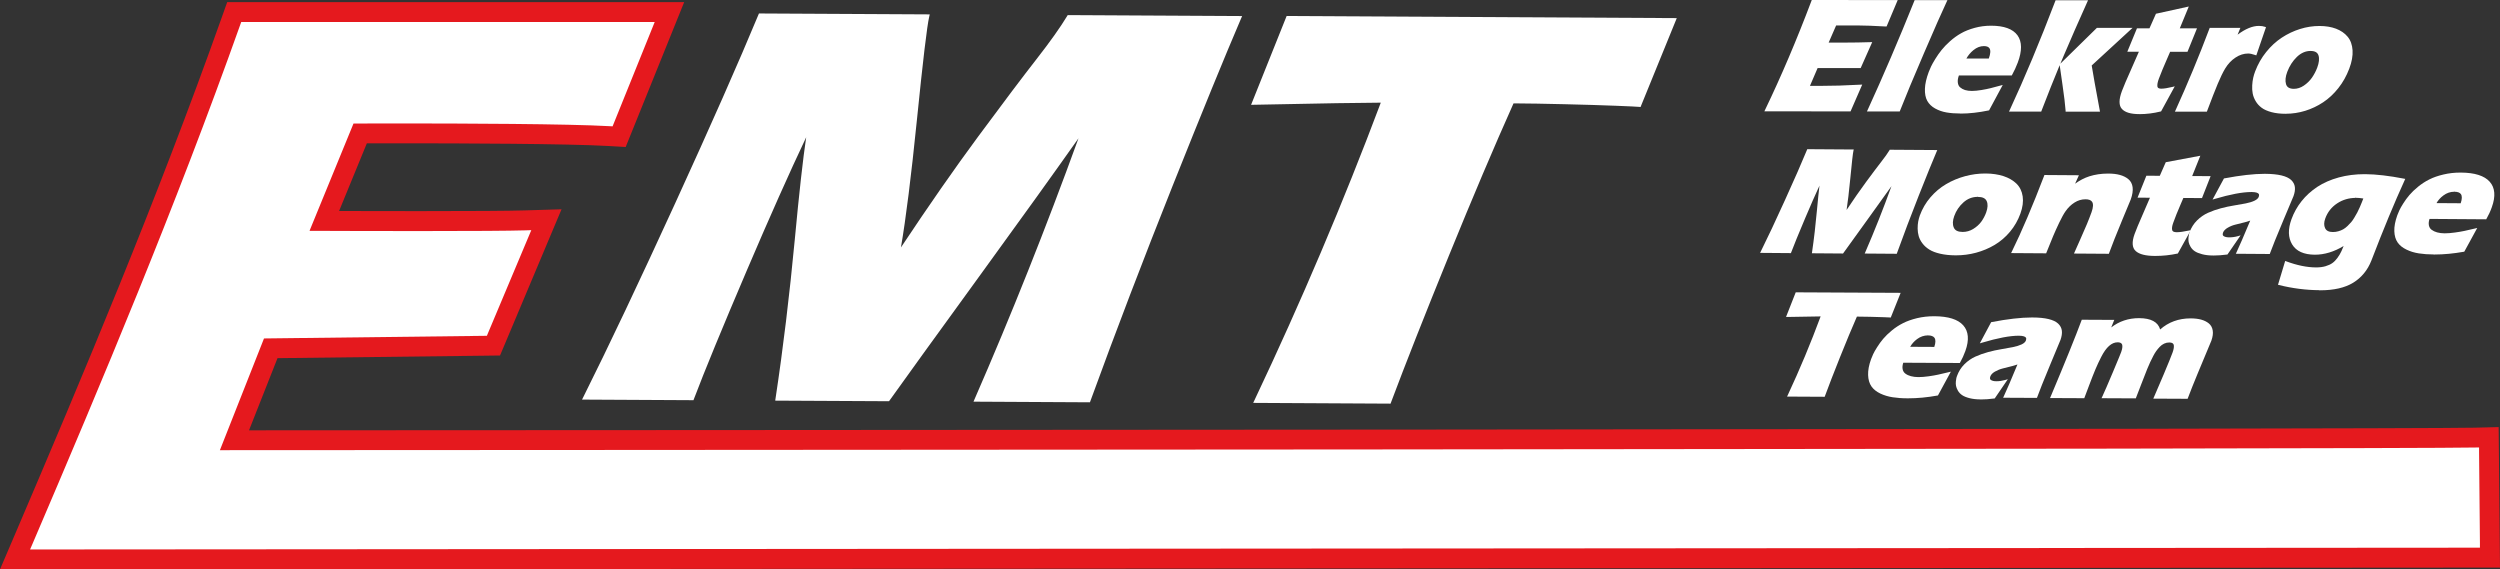
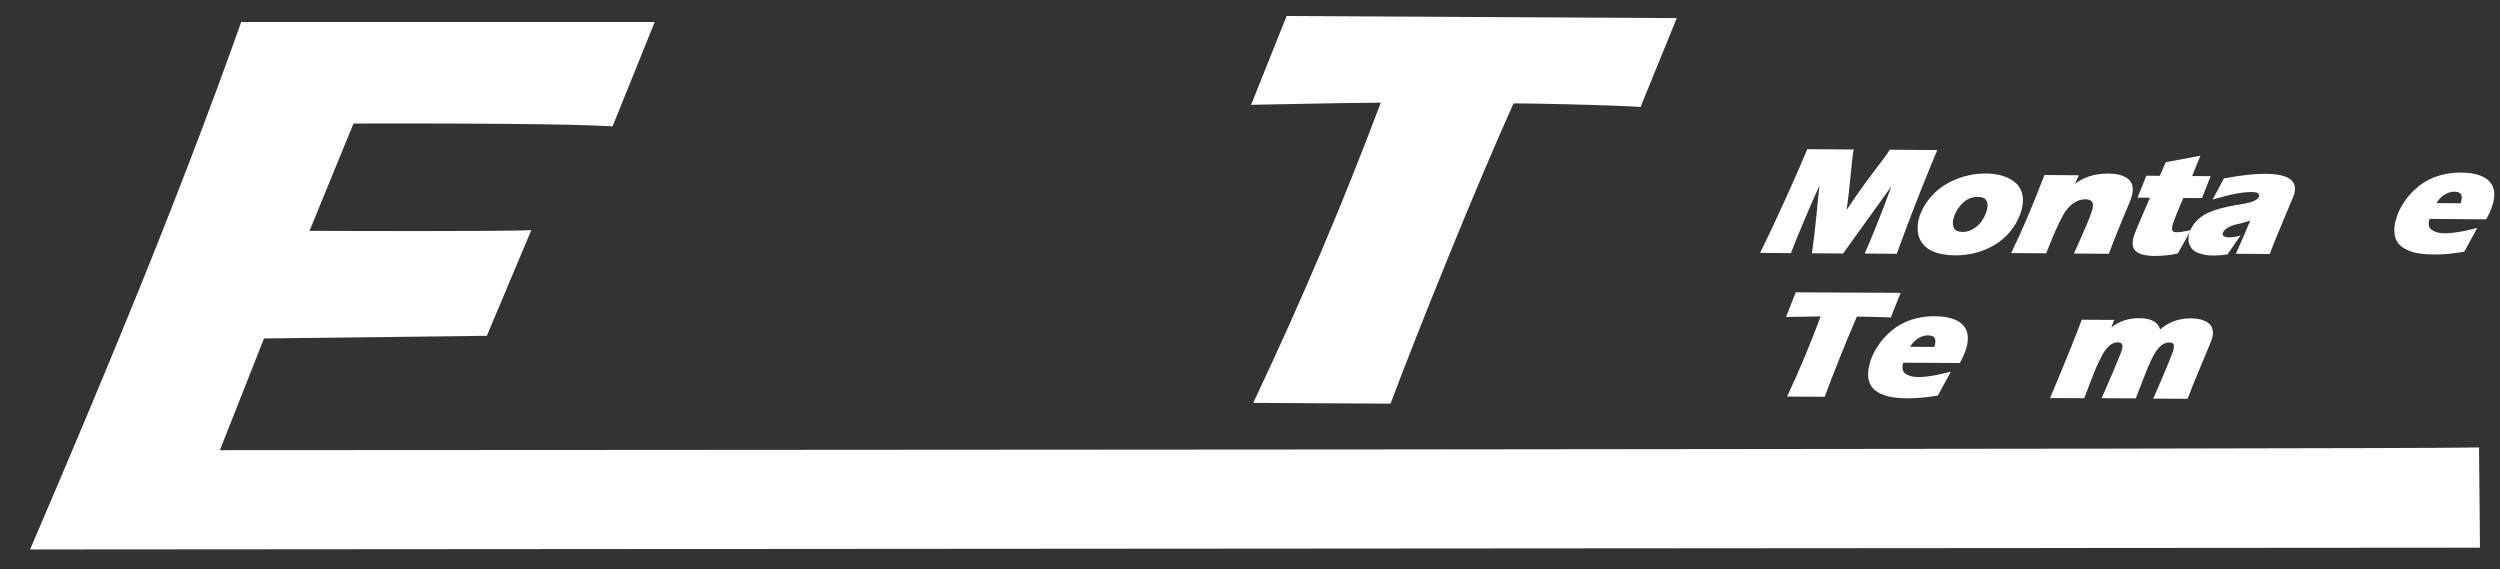
<svg xmlns="http://www.w3.org/2000/svg" viewBox="0 0 629.26 143.31">
  <rect x="0" y="0" width="629.26" height="143.31" fill="#333333" stroke="none" />
  <g fill="#fff">
-     <path d="m538.48 28.72c-2.14 0-3.57-.42-4.37-1.28-.82-.88-.82-2.38 0-4.56.45-1.19 1.19-2.94 2.21-5.2.94-2.09 1.61-3.62 2.04-4.65h-2.91s2.43-5.9 2.43-5.9h3.15s1.63-3.67 1.63-3.67l8.27-1.82-2.27 5.5h4.33s-2.39 5.9-2.39 5.9h-4.37c-.16.38-.44 1.02-.82 1.89-.44 1-.81 1.86-1.1 2.57-.3.72-.6 1.48-.91 2.3-.32.85-.44 1.52-.37 1.97.03.15.09.55 1 .55.65 0 1.6-.15 2.82-.45l.55-.14-3.44 6.3-.11.03c-1.76.44-3.57.67-5.37.67h-.02zm36.83-.08c-1.34 0-2.54-.14-3.56-.41-1.04-.28-1.88-.65-2.49-1.11-.62-.46-1.13-1.02-1.5-1.66-.38-.64-.63-1.29-.75-1.94-.12-.64-.16-1.32-.12-2.03.04-.7.12-1.34.25-1.9.12-.55.29-1.09.49-1.62.68-1.79 1.61-3.44 2.78-4.88 1.16-1.45 2.48-2.66 3.92-3.61 1.43-.94 2.98-1.68 4.59-2.18 1.61-.51 3.26-.76 4.91-.76 1.56 0 2.96.23 4.15.68 1.2.46 2.19 1.13 2.92 2.01.74.88 1.16 2.04 1.25 3.43.09 1.38-.19 2.94-.84 4.64-.68 1.8-1.6 3.45-2.74 4.88-1.14 1.44-2.42 2.64-3.83 3.57-1.4.93-2.92 1.65-4.51 2.14s-3.24.74-4.89.74h-.01zm6.28-15.82c-1.26 0-2.42.51-3.46 1.51-1.05 1.02-1.86 2.28-2.41 3.73-.47 1.23-.57 2.28-.32 3.12.24.79.88 1.17 1.97 1.18.87 0 1.71-.27 2.51-.81.81-.55 1.5-1.22 2.04-1.99.54-.78.99-1.63 1.33-2.53.47-1.25.58-2.29.32-3.09-.25-.75-.89-1.11-1.97-1.11v-.25s0 .25 0 .25zm-88.13 15.75c-1.32 0-2.5-.09-3.53-.27-1.04-.18-2-.52-2.86-1-.88-.49-1.54-1.14-1.97-1.91s-.63-1.8-.59-3.04c.04-1.22.36-2.65.96-4.24.16-.42.35-.87.58-1.36.23-.48.58-1.12 1.07-1.91.48-.78 1.01-1.54 1.58-2.25.56-.71 1.29-1.46 2.15-2.23.87-.77 1.79-1.44 2.76-1.98.96-.55 2.12-1.01 3.43-1.37s2.69-.54 4.12-.54c3.26 0 5.49.82 6.65 2.42 1.16 1.61 1.18 3.91.07 6.86-.42 1.1-.9 2.15-1.44 3.12l-.07.13h-13.31c-.24.66-.33 1.25-.27 1.76.06.53.24.92.56 1.21.34.3.76.53 1.25.69.5.15 1.08.23 1.72.23.69 0 1.5-.08 2.41-.23s1.68-.31 2.28-.46c.61-.15 1.45-.38 2.53-.67l.56-.15-3.44 6.4-.11.02c-2.5.52-4.88.79-7.06.79h-.02zm7.13-13.84c.44-1.23.5-2.11.15-2.6-.24-.35-.71-.53-1.39-.53v-.25s0 .25 0 .25c-.92 0-1.8.34-2.63 1.02-.74.6-1.33 1.31-1.77 2.11zm46.84 13.38.16-.35c3.04-6.7 5.92-13.63 8.54-20.58l.06-.16h7.72s-.7 1.71-.7 1.71c1.94-1.46 3.74-2.21 5.36-2.21.6 0 1.12.08 1.56.24l.23.08-2.44 7.1-.24-.08c-.75-.26-1.36-.39-1.79-.39-1.1 0-2.17.34-3.19 1.01-1.04.68-1.93 1.62-2.63 2.79-.56.94-1.19 2.22-1.85 3.81-.67 1.59-1.54 3.84-2.68 6.86l-.06.16h-8.04zm-27.51-.02v-.23c-.11-1.52-.37-3.68-.77-6.42-.38-2.58-.63-4.31-.72-5.04-1.41 3.4-2.95 7.26-4.59 11.53l-.06.16h-8.11s.17-.36.17-.36c3.75-8.07 7.62-17.33 11.5-27.51l.06-.16h8.17s-.16.36-.16.36c-2.23 4.95-4.22 9.49-5.93 13.52-.29.67-.58 1.37-.88 2.09l9.2-9.02h8.98s-10.29 9.47-10.29 9.47c.3 1.92.98 5.73 2.03 11.33l.05.3h-8.63zm-50-.04.16-.35c3.93-8.57 7.89-17.83 11.78-27.51l.06-.16h8.26s-.17.36-.17.36c-1.15 2.44-3.08 6.81-5.74 13-2.66 6.18-4.69 11.06-6.04 14.51l-.06.16h-8.26zm-25.82-.03.17-.36c4.06-8.43 8-17.69 11.7-27.5l.06-.16 21.63.02-2.8 6.65h-.18c-3.08-.17-5.42-.26-6.95-.26h-5.57s-1.88 4.31-1.88 4.31h4.17c2.11 0 4.25-.04 6.39-.11h.4s-2.9 6.52-2.9 6.52h-10.84s-1.93 4.49-1.93 4.49h2.31c3.21 0 6.72-.1 10.44-.31l.41-.02-2.94 6.75-21.68-.02z" />
    <path d="m469.34 63.85.15-.35c2.32-5.35 4.54-10.94 6.6-16.64-1.53 2.16-3.55 4.98-6.02 8.39-3.04 4.2-5.07 7.02-6.09 8.45l-.08.11-7.84-.06.04-.28c.49-3.33.9-6.91 1.24-10.64.24-2.65.45-4.69.63-6.1-1.04 2.23-2.25 4.98-3.61 8.2-1.63 3.86-2.82 6.76-3.52 8.62l-.06.16-7.76-.06.18-.36c1.69-3.4 3.74-7.75 6.1-12.96 2.36-5.2 4.23-9.45 5.53-12.62l.06-.16 11.7.08-.07.3c-.14.61-.41 2.95-.79 6.95-.33 3.38-.64 6.05-.94 7.97 1.74-2.62 3.38-4.97 4.88-7.01 1.65-2.23 2.95-3.97 3.88-5.16.91-1.17 1.6-2.13 2.04-2.87l.07-.12 11.96.08-.15.35c-1.06 2.5-2.59 6.25-4.53 11.16-1.94 4.92-3.78 9.77-5.46 14.43l-.06.17-8.08-.06z" />
    <path d="m492.18 64.27c-1.43-.01-2.72-.15-3.84-.41s-2.04-.61-2.73-1.05c-.69-.43-1.27-.95-1.72-1.55-.45-.59-.76-1.21-.94-1.82-.17-.61-.27-1.25-.27-1.9s.04-1.25.14-1.78c.1-.52.24-1.03.41-1.52.61-1.67 1.5-3.21 2.65-4.55 1.15-1.35 2.48-2.47 3.96-3.34 1.47-.87 3.08-1.54 4.77-2 1.65-.45 3.36-.68 5.08-.68h.14c1.66.01 3.16.24 4.46.66 1.31.43 2.41 1.07 3.25 1.88.85.83 1.39 1.91 1.58 3.22.19 1.29 0 2.75-.58 4.35-.61 1.68-1.49 3.21-2.61 4.55s-2.42 2.45-3.86 3.31-3.02 1.52-4.69 1.97c-1.63.44-3.33.66-5.05.66h-.14zm5.61-14.72c-1.35 0-2.55.47-3.58 1.39-1.06.94-1.84 2.1-2.32 3.44-.41 1.13-.45 2.1-.12 2.88.31.75 1.04 1.11 2.23 1.12.96 0 1.84-.25 2.65-.74.83-.51 1.52-1.12 2.04-1.83.52-.72.94-1.51 1.24-2.34.42-1.16.46-2.11.13-2.85-.32-.71-1.05-1.06-2.23-1.06l-.04-.25v.25z" />
    <path d="m522.04 63.79 1.52-3.42c.69-1.55 1.25-2.84 1.69-3.88.43-1.03.83-2.06 1.19-3.05.45-1.25.5-2.15.13-2.67-.28-.4-.83-.61-1.64-.61-.98 0-1.9.27-2.75.81-.88.55-1.64 1.29-2.28 2.21-.44.62-.96 1.57-1.56 2.81-.6 1.26-1.12 2.4-1.54 3.4-.43 1.01-1 2.42-1.71 4.21l-.06.16-8.83-.06.18-.36c2.53-5.15 5.27-11.58 8.15-19.13l.06-.16 8.68.06-.96 2.13c1.16-.85 2.37-1.47 3.61-1.87 1.43-.45 3-.68 4.66-.68h.13c1.1 0 2.07.12 2.87.34.82.22 1.54.57 2.12 1.05.61.49.98 1.19 1.09 2.07.11.85-.05 1.88-.47 3.05 0 0-.02.05-2.22 5.35-1.45 3.5-2.54 6.25-3.23 8.16l-.06.17-8.76-.06z" />
    <path d="m542.32 64.42c-2.27-.02-3.82-.41-4.73-1.21-.93-.82-1.04-2.26-.31-4.29.4-1.09 1.07-2.72 2.01-4.84.83-1.88 1.46-3.32 1.86-4.31l-3.12-.02 2.22-5.52 3.38.02 1.5-3.42 8.7-1.63-2.05 5.11 4.64.03-2.17 5.52-4.69-.03c-.15.36-.4.95-.75 1.75-.4.93-.74 1.73-1 2.39-.27.67-.54 1.38-.81 2.14-.28.78-.37 1.39-.25 1.81.04.13.14.52 1.15.53.73 0 1.73-.14 3-.41l.54-.11-3.27 5.88-.11.02c-1.8.39-3.66.59-5.53.59h-.19z" />
    <path d="m557.07 64.31c-1.06 0-1.99-.11-2.78-.32s-1.42-.46-1.86-.76c-.45-.3-.81-.68-1.06-1.12-.25-.43-.41-.84-.48-1.2-.06-.36-.08-.74-.04-1.15.04-.4.08-.69.13-.86s.09-.32.15-.47c.41-1.13 1.04-2.12 1.87-2.95.83-.82 1.77-1.47 2.78-1.92 1-.45 2.08-.83 3.21-1.13 1.12-.3 2.23-.54 3.31-.71 1.07-.17 2.05-.35 2.95-.52.87-.17 1.62-.4 2.23-.69.56-.27.92-.6 1.06-.98.11-.31.11-.55-.01-.72-.15-.22-.58-.47-1.78-.48-2.31 0-5.39.58-9.26 1.73l-.58.17 2.87-5.32.12-.02c3.98-.75 7.37-1.14 10.08-1.14h.21c1.62.01 2.99.15 4.05.4 1.09.26 1.92.65 2.45 1.15.54.51.86 1.12.94 1.79.08.66-.04 1.43-.35 2.28-.02.06-.46 1.11-2.57 6.12-1.67 3.98-2.8 6.77-3.34 8.27l-.06.17-8.55-.06.17-.35c.64-1.34 1.8-4.02 3.46-7.99-.35.13-.79.26-1.32.4-.85.22-1.64.42-2.35.59-.69.16-1.36.43-2 .8-.61.35-1 .76-1.17 1.22-.2.56-.01.77.15.88.31.21.77.32 1.37.32.77 0 1.5-.1 2.24-.31l.66-.19-3.32 4.83h-.11c-1.22.16-2.33.24-3.32.24h-.13z" />
-     <path d="m583.8 73.04c-3.38-.02-6.81-.46-10.17-1.3l-.25-.06 1.81-6 .25.09c2.7 1.01 5.22 1.53 7.51 1.54.92 0 1.69-.1 2.38-.3.7-.21 1.29-.47 1.74-.8.46-.32.89-.77 1.29-1.32.41-.57.74-1.12.98-1.65.18-.38.36-.83.56-1.32-2.39 1.45-4.82 2.19-7.25 2.19-2.79-.02-4.68-.89-5.71-2.59-1.02-1.69-1.08-3.81-.18-6.31.6-1.66 1.46-3.2 2.55-4.57 1.09-1.38 2.43-2.59 3.97-3.61 1.54-1.01 3.36-1.81 5.41-2.37 1.99-.54 4.16-.82 6.45-.82h.21c2.72.02 6 .4 9.75 1.13l.31.06-.13.29c-2.57 5.62-5.39 12.43-8.39 20.25-.95 2.43-2.5 4.31-4.6 5.6-2.06 1.26-4.85 1.9-8.29 1.9h-.2zm9.15-23.23c-1.71 0-3.29.46-4.68 1.38-1.41.93-2.41 2.2-2.99 3.79-.35.96-.36 1.78-.04 2.45.31.65.95.97 1.95.97.5 0 .95-.06 1.38-.19.45-.13.86-.29 1.21-.49.35-.19.71-.47 1.07-.81.37-.36.69-.69.95-.99s.54-.7.83-1.2c.3-.51.54-.93.72-1.26.17-.32.39-.77.63-1.33s.42-.98.52-1.25l.36-.92c-.72-.11-1.34-.17-1.84-.17l-.07-.25v.25z" />
    <path d="m612.63 64.05c-1.41 0-2.69-.1-3.79-.27-1.12-.17-2.17-.49-3.11-.95-.97-.46-1.72-1.06-2.23-1.79s-.8-1.69-.84-2.86c-.04-1.15.21-2.49.74-3.97.14-.39.32-.82.53-1.27.21-.46.55-1.05 1.01-1.78s.98-1.44 1.54-2.09c.56-.66 1.29-1.36 2.16-2.07.88-.71 1.82-1.33 2.82-1.83 1-.51 2.21-.93 3.58-1.25 1.33-.32 2.76-.48 4.23-.48h.15c3.47.02 5.9.79 7.24 2.29 1.36 1.51 1.54 3.67.54 6.43-.37 1.04-.82 2.01-1.34 2.91l-.07.13-14.27-.1c-.2.61-.25 1.15-.16 1.61.1.49.32.86.69 1.13.39.29.86.51 1.4.66.55.15 1.18.23 1.88.23.8 0 1.64-.07 2.57-.2.98-.14 1.79-.27 2.42-.41.64-.14 1.53-.34 2.67-.61l.54-.13-3.26 5.97-.12.02c-2.56.45-5.02.69-7.29.69h-.24zm6.74-12.9c.36-1.06.37-1.83.05-2.29-.27-.39-.83-.6-1.64-.6l-.03-.25v.25c-.98 0-1.9.31-2.74.94-.74.55-1.32 1.19-1.73 1.92l6.09.04z" />
    <path d="m449.81 99.82.17-.35c3.06-6.56 5.84-13.23 8.28-19.83-1.2 0-3.99.05-8.33.14h-.38s2.44-6.2 2.44-6.2l26.41.13-2.49 6.22-.19-.02c-.11-.01-.63-.04-1.56-.07-.93-.04-2.08-.07-3.44-.1-1.28-.03-2.39-.05-3.33-.05-1.26 2.87-2.69 6.3-4.24 10.18-1.59 3.97-2.87 7.28-3.81 9.84l-.06.16z" />
    <path d="m480.17 100.26c-1.42 0-2.69-.1-3.79-.27-1.12-.17-2.16-.49-3.11-.94-.96-.46-1.71-1.06-2.22-1.79s-.8-1.69-.84-2.86c-.04-1.15.2-2.49.74-3.98.14-.39.32-.82.53-1.27.21-.46.55-1.06 1.01-1.78.46-.73.97-1.44 1.53-2.1s1.28-1.36 2.15-2.08 1.82-1.34 2.81-1.84c.99-.51 2.2-.94 3.57-1.27 1.34-.32 2.78-.48 4.27-.48h.1c3.46.02 5.89.78 7.23 2.28 1.35 1.51 1.54 3.68.55 6.44-.37 1.04-.82 2.02-1.33 2.92l-.07.13-14.24-.07c-.2.61-.25 1.15-.16 1.61.1.49.32.86.69 1.13.39.29.86.51 1.4.65.55.15 1.18.22 1.87.23.79 0 1.63-.07 2.57-.2.97-.14 1.78-.28 2.41-.42.64-.14 1.52-.35 2.66-.62l.54-.13-3.25 5.99-.12.02c-2.58.47-5.05.7-7.35.7h-.16zm6.7-12.94c.36-1.06.37-1.84.04-2.3-.28-.39-.83-.59-1.63-.6l-.02-.25v.25c-.98 0-1.91.32-2.74.94-.73.55-1.31 1.2-1.72 1.93z" />
-     <path d="m498.51 100.53c-1.06 0-1.99-.11-2.77-.31-.79-.2-1.42-.46-1.86-.76-.45-.3-.8-.68-1.06-1.12-.25-.44-.41-.84-.48-1.21-.07-.36-.08-.75-.04-1.15s.08-.68.13-.86c.05-.17.1-.33.15-.47.41-1.13 1.03-2.13 1.86-2.96.82-.82 1.76-1.47 2.77-1.93 1-.45 2.07-.83 3.2-1.14 1.12-.3 2.23-.55 3.3-.72 1.07-.18 2.05-.35 2.94-.53.87-.17 1.62-.41 2.22-.69.56-.27.92-.6 1.06-.98.11-.31.11-.55-.01-.72-.15-.22-.58-.47-1.78-.48-2.27 0-5.36.59-9.23 1.75l-.58.17 2.85-5.33.12-.02c3.99-.77 7.4-1.16 10.12-1.16h.14c1.62 0 2.98.14 4.04.39 1.09.26 1.91.65 2.44 1.15.54.51.86 1.12.94 1.8.08.66-.04 1.43-.34 2.29-.03.07-.57 1.39-2.55 6.14-1.66 3.99-2.78 6.79-3.32 8.3l-.06.17-8.52-.04.17-.35c.64-1.35 1.79-4.04 3.44-8.02-.35.13-.79.26-1.32.4-.85.22-1.63.42-2.34.59-.69.17-1.36.44-2 .8-.61.35-1 .76-1.17 1.23-.2.56-.01.77.15.88.31.21.77.32 1.36.32.75 0 1.49-.11 2.24-.32l.66-.19-3.31 4.85h-.11c-1.22.17-2.34.24-3.34.24h-.1z" />
    <path d="m542.01 100.28.16-.35c.46-1.03 1.26-2.88 2.43-5.67 1.15-2.73 1.9-4.58 2.23-5.49.14-.39.24-.73.29-1.02.06-.28.07-.55.04-.83-.03-.23-.12-.4-.3-.52-.19-.13-.47-.2-.85-.2-.46 0-.88.1-1.29.29-.42.2-.79.47-1.12.82-.34.36-.64.73-.89 1.08-.25.36-.49.75-.71 1.18-.54 1.01-1.05 2.12-1.53 3.29-.48 1.18-.99 2.48-1.53 3.91s-.97 2.54-1.29 3.34l-.06.16-8.63-.04.17-.35c.52-1.12 1.42-3.18 2.66-6.13 1.54-3.66 2.01-4.83 2.13-5.17.34-.96.39-1.66.13-2.03-.18-.26-.53-.39-1.04-.39-1.5 0-2.88 1.23-4.12 3.67-.51.99-1 2.04-1.45 3.1-.45 1.07-.98 2.42-1.57 3.99-.6 1.59-1.25 3.31-1.25 3.31l-8.62-.04.15-.34c3.68-8.74 6.29-15.2 7.78-19.21l.06-.16 8.18.04-.77 1.9c1.98-1.55 4.34-2.34 7-2.34 3.02.01 4.78.97 5.32 2.85 2.08-1.85 4.66-2.79 7.65-2.79 1.05 0 1.92.11 2.67.31.76.21 1.4.53 1.92.95.54.44.87 1.04.99 1.79.12.73 0 1.58-.33 2.53-.08.23-.42 1.05-1.11 2.67-.65 1.54-1.45 3.45-2.39 5.73-.94 2.27-1.76 4.32-2.43 6.1l-.06.16-8.59-.04z" />
  </g>
-   <path d="m163.32 6.53-9.78 24.22c-10.32-.59-37.02-.69-52.88-.69-7.33 0-12.35.02-12.35.02l-11.89 29s14.52.07 29.03.07c11.06 0 22.12-.04 26.74-.18l-10.33 24.56-56.11.67-11.89 30.11s550.67-.22 569.11-.67l.22 23.22-614.11.44c17.38-40.61 35.79-84.21 52.35-130.77zm8.89-6h-115.02l-1.42 3.99c-16.31 45.87-34.73 89.59-52.19 130.43l-3.58 8.37h9.1s614.11-.45 614.11-.45h6.05s-.06-6.06-.06-6.06l-.22-23.22-.06-6.09-6.09.15c-16.88.41-489.26.63-560.15.66l7.17-18.16 52.08-.62 3.93-.05 1.53-3.63 10.33-24.56 3.62-8.61-9.33.28c-3.88.12-12.81.18-26.56.18-7.29 0-14.63-.02-20.1-.03l6.99-17.04h8.32c15.22 0 42.28.09 52.53.68l4.3.25 1.61-3.99 9.78-24.22 3.33-8.25z" fill="#e5191e" />
  <path d="m624.21 136.85-.22-23.22v-1.01s-1.02.02-1.02.02c-17.75.43-535.97.65-567.62.67l11.1-28.12 55.44-.66h.66s.25-.61.25-.61l10.33-24.56.6-1.43-1.56.05c-3.93.12-12.91.18-26.71.18-11.67 0-23.48-.04-27.55-.06l11.07-27.01c1.59 0 5.92-.02 11.67-.02 15.27 0 42.44.09 52.82.69l.72.04.27-.67 9.78-24.22.55-1.37h-104.07l-.24.66c-16.36 46-34.81 89.8-52.31 130.71l-.6 1.39h1.52s614.11-.45 614.11-.45h1.01s0-1.01 0-1.01z" fill="#fff" />
-   <path d="m245.03 101.11.3-.7c9.18-21.04 17.97-43.1 26.13-65.6-5.88 8.34-14.13 19.83-24.57 34.19-11.44 15.75-19.17 26.44-22.97 31.78l-.15.21-28.65-.15.09-.57c1.9-12.55 3.52-26 4.84-39.97 1.11-11.87 2.08-20.51 2.87-25.75-4.17 8.79-9.18 20.03-14.91 33.44-6.21 14.54-10.7 25.45-13.34 32.42l-.12.32-28.05-.15.36-.72c6.37-12.75 14.13-29.14 23.09-48.71 8.96-19.58 16.01-35.54 20.95-47.45l.13-.31 42.99.23-.14.61c-.55 2.33-1.59 11.12-3.11 26.14-1.41 13.91-2.75 24.63-4 31.91 6.97-10.5 13.53-19.92 19.51-28.01 6.23-8.42 11.14-14.94 14.61-19.38 3.45-4.42 6.04-8.07 7.71-10.85l.15-.24 43.9.24-.3.69c-4.04 9.41-9.81 23.53-17.17 41.97-7.35 18.44-14.33 36.69-20.72 54.23l-.12.33-29.3-.16z" fill="#fff" />
  <path d="m315.43 101.41.34-.71c11.73-24.76 22.42-49.94 31.78-74.86-4.1 0-14.83.18-31.9.53l-.75.02 8.95-22.36 98.2.53-9.12 22.38-.38-.04c-.42-.05-2.4-.14-5.88-.28-3.54-.14-7.89-.27-12.91-.39-4.93-.12-9.24-.19-12.8-.21-4.82 10.76-10.3 23.67-16.29 38.39-6.02 14.79-10.92 27.2-14.54 36.86l-.12.33-34.57-.19z" fill="#fff" />
</svg>